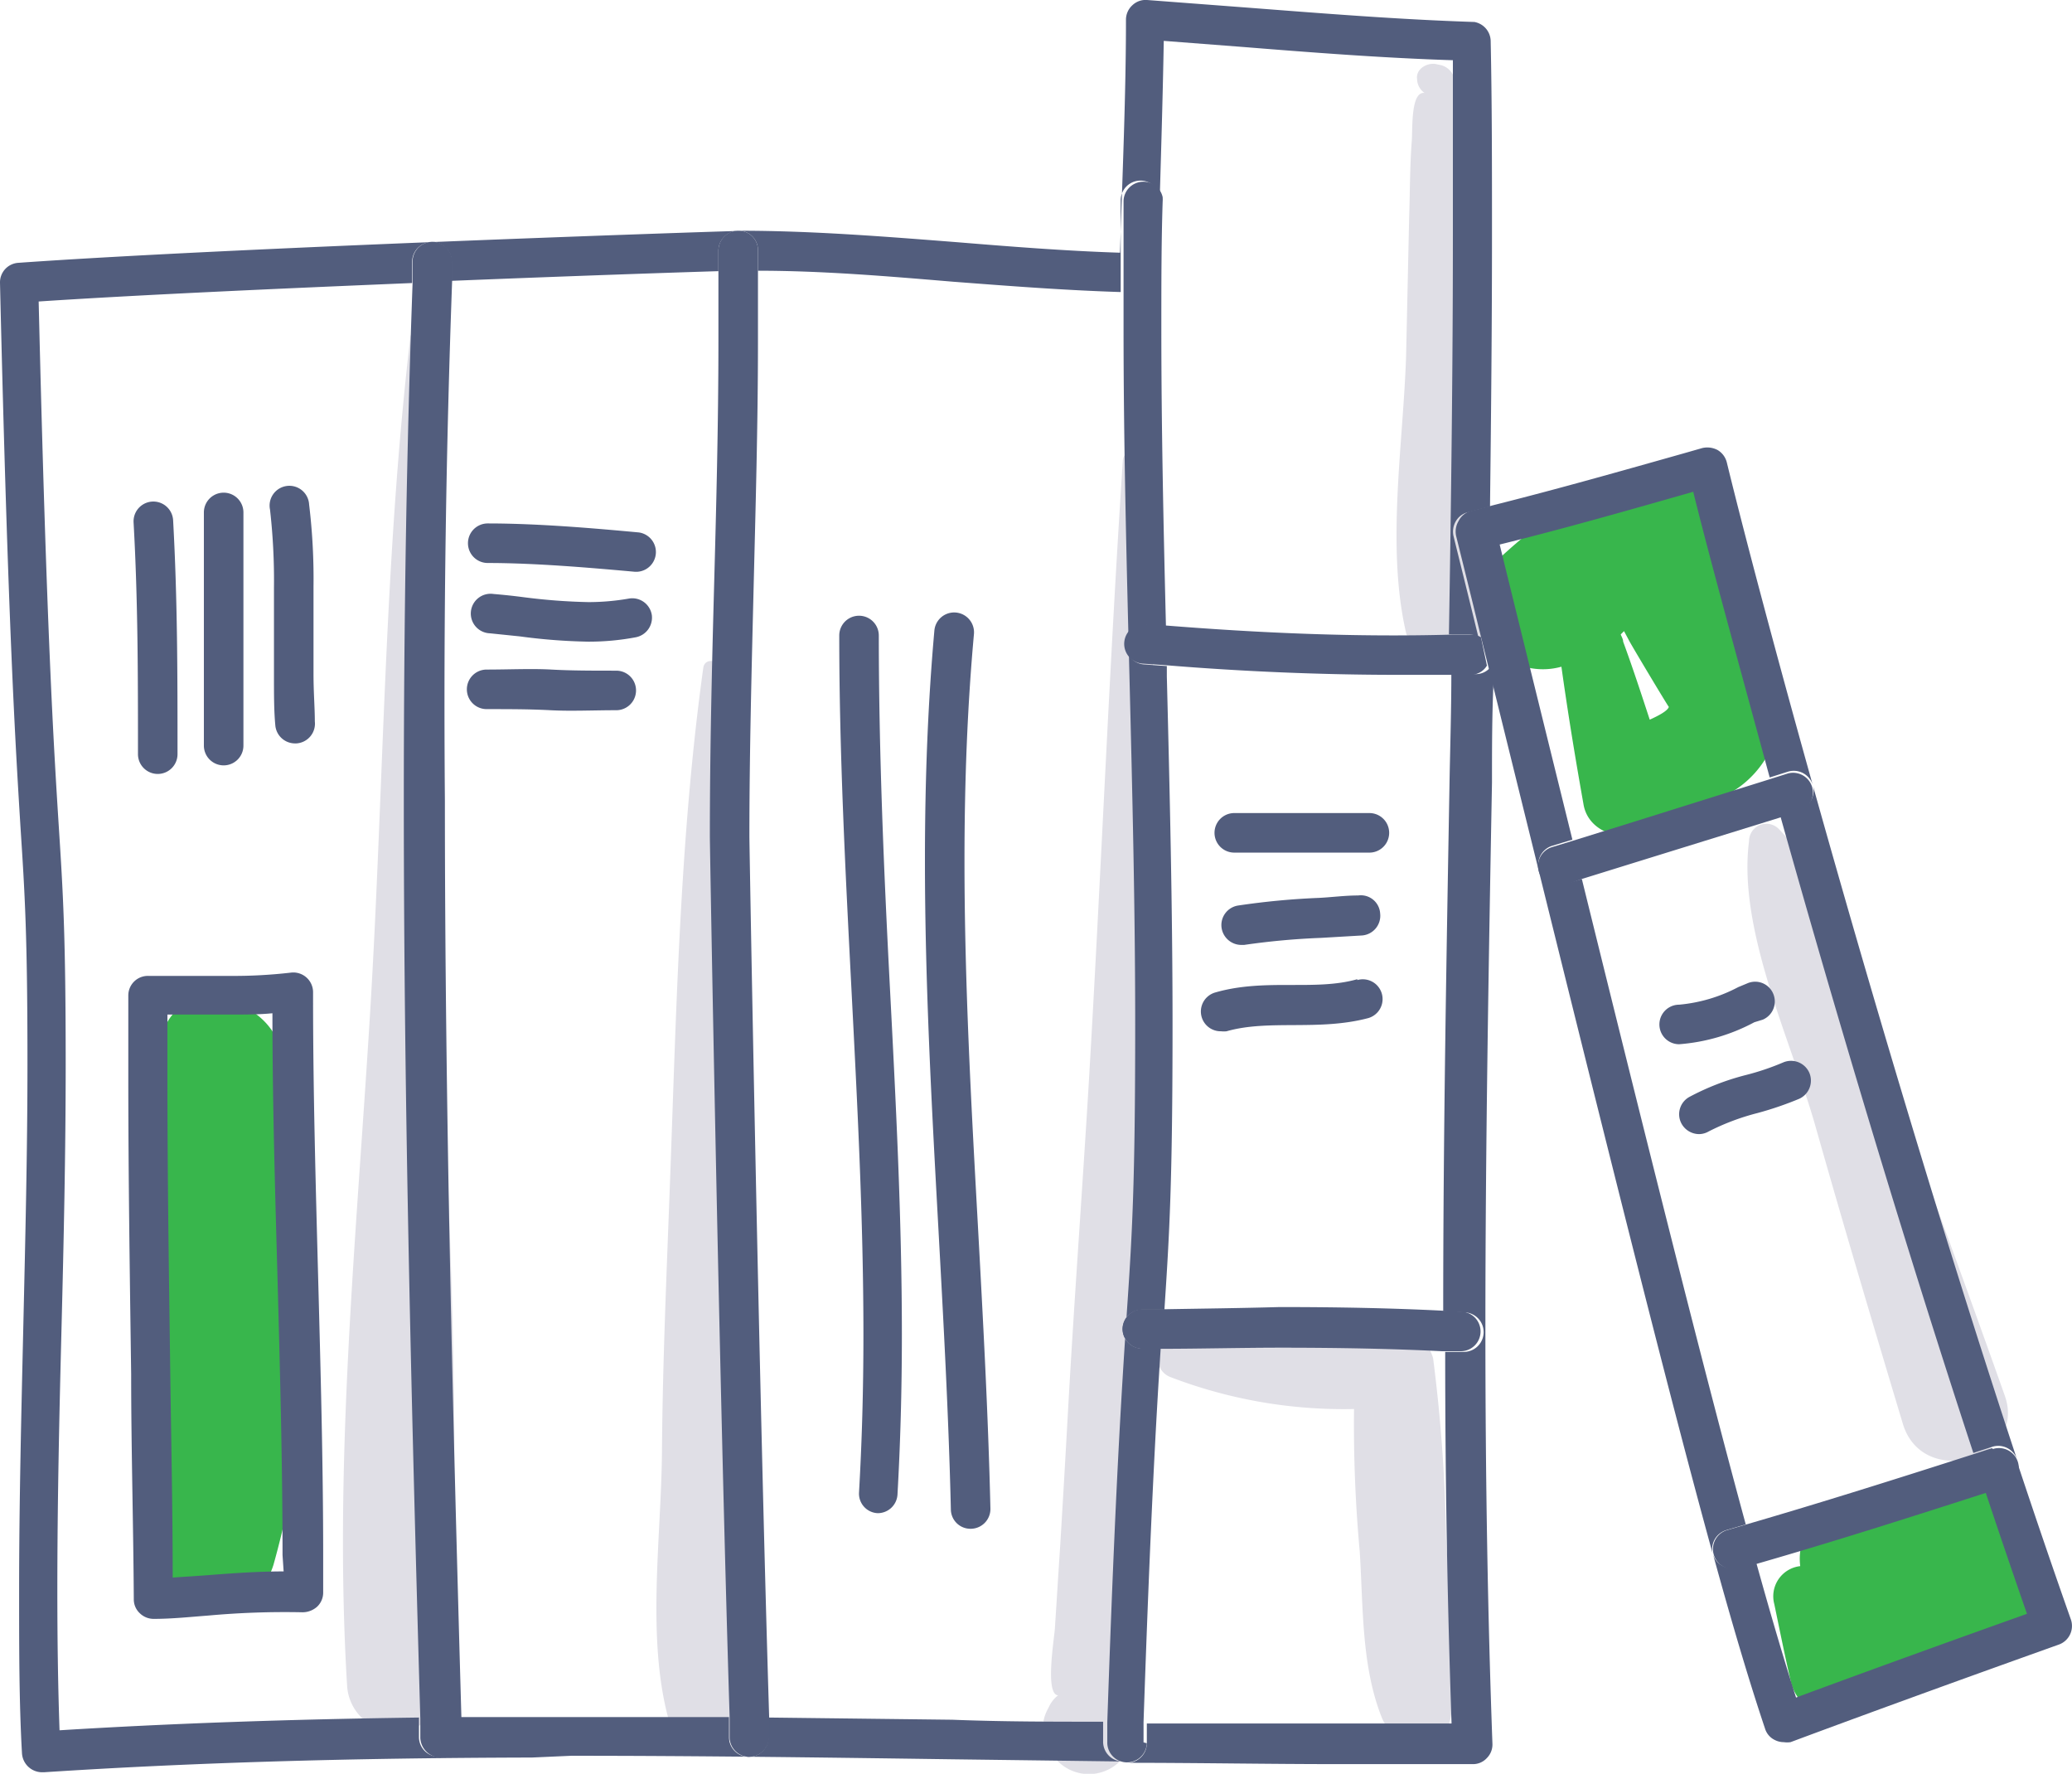
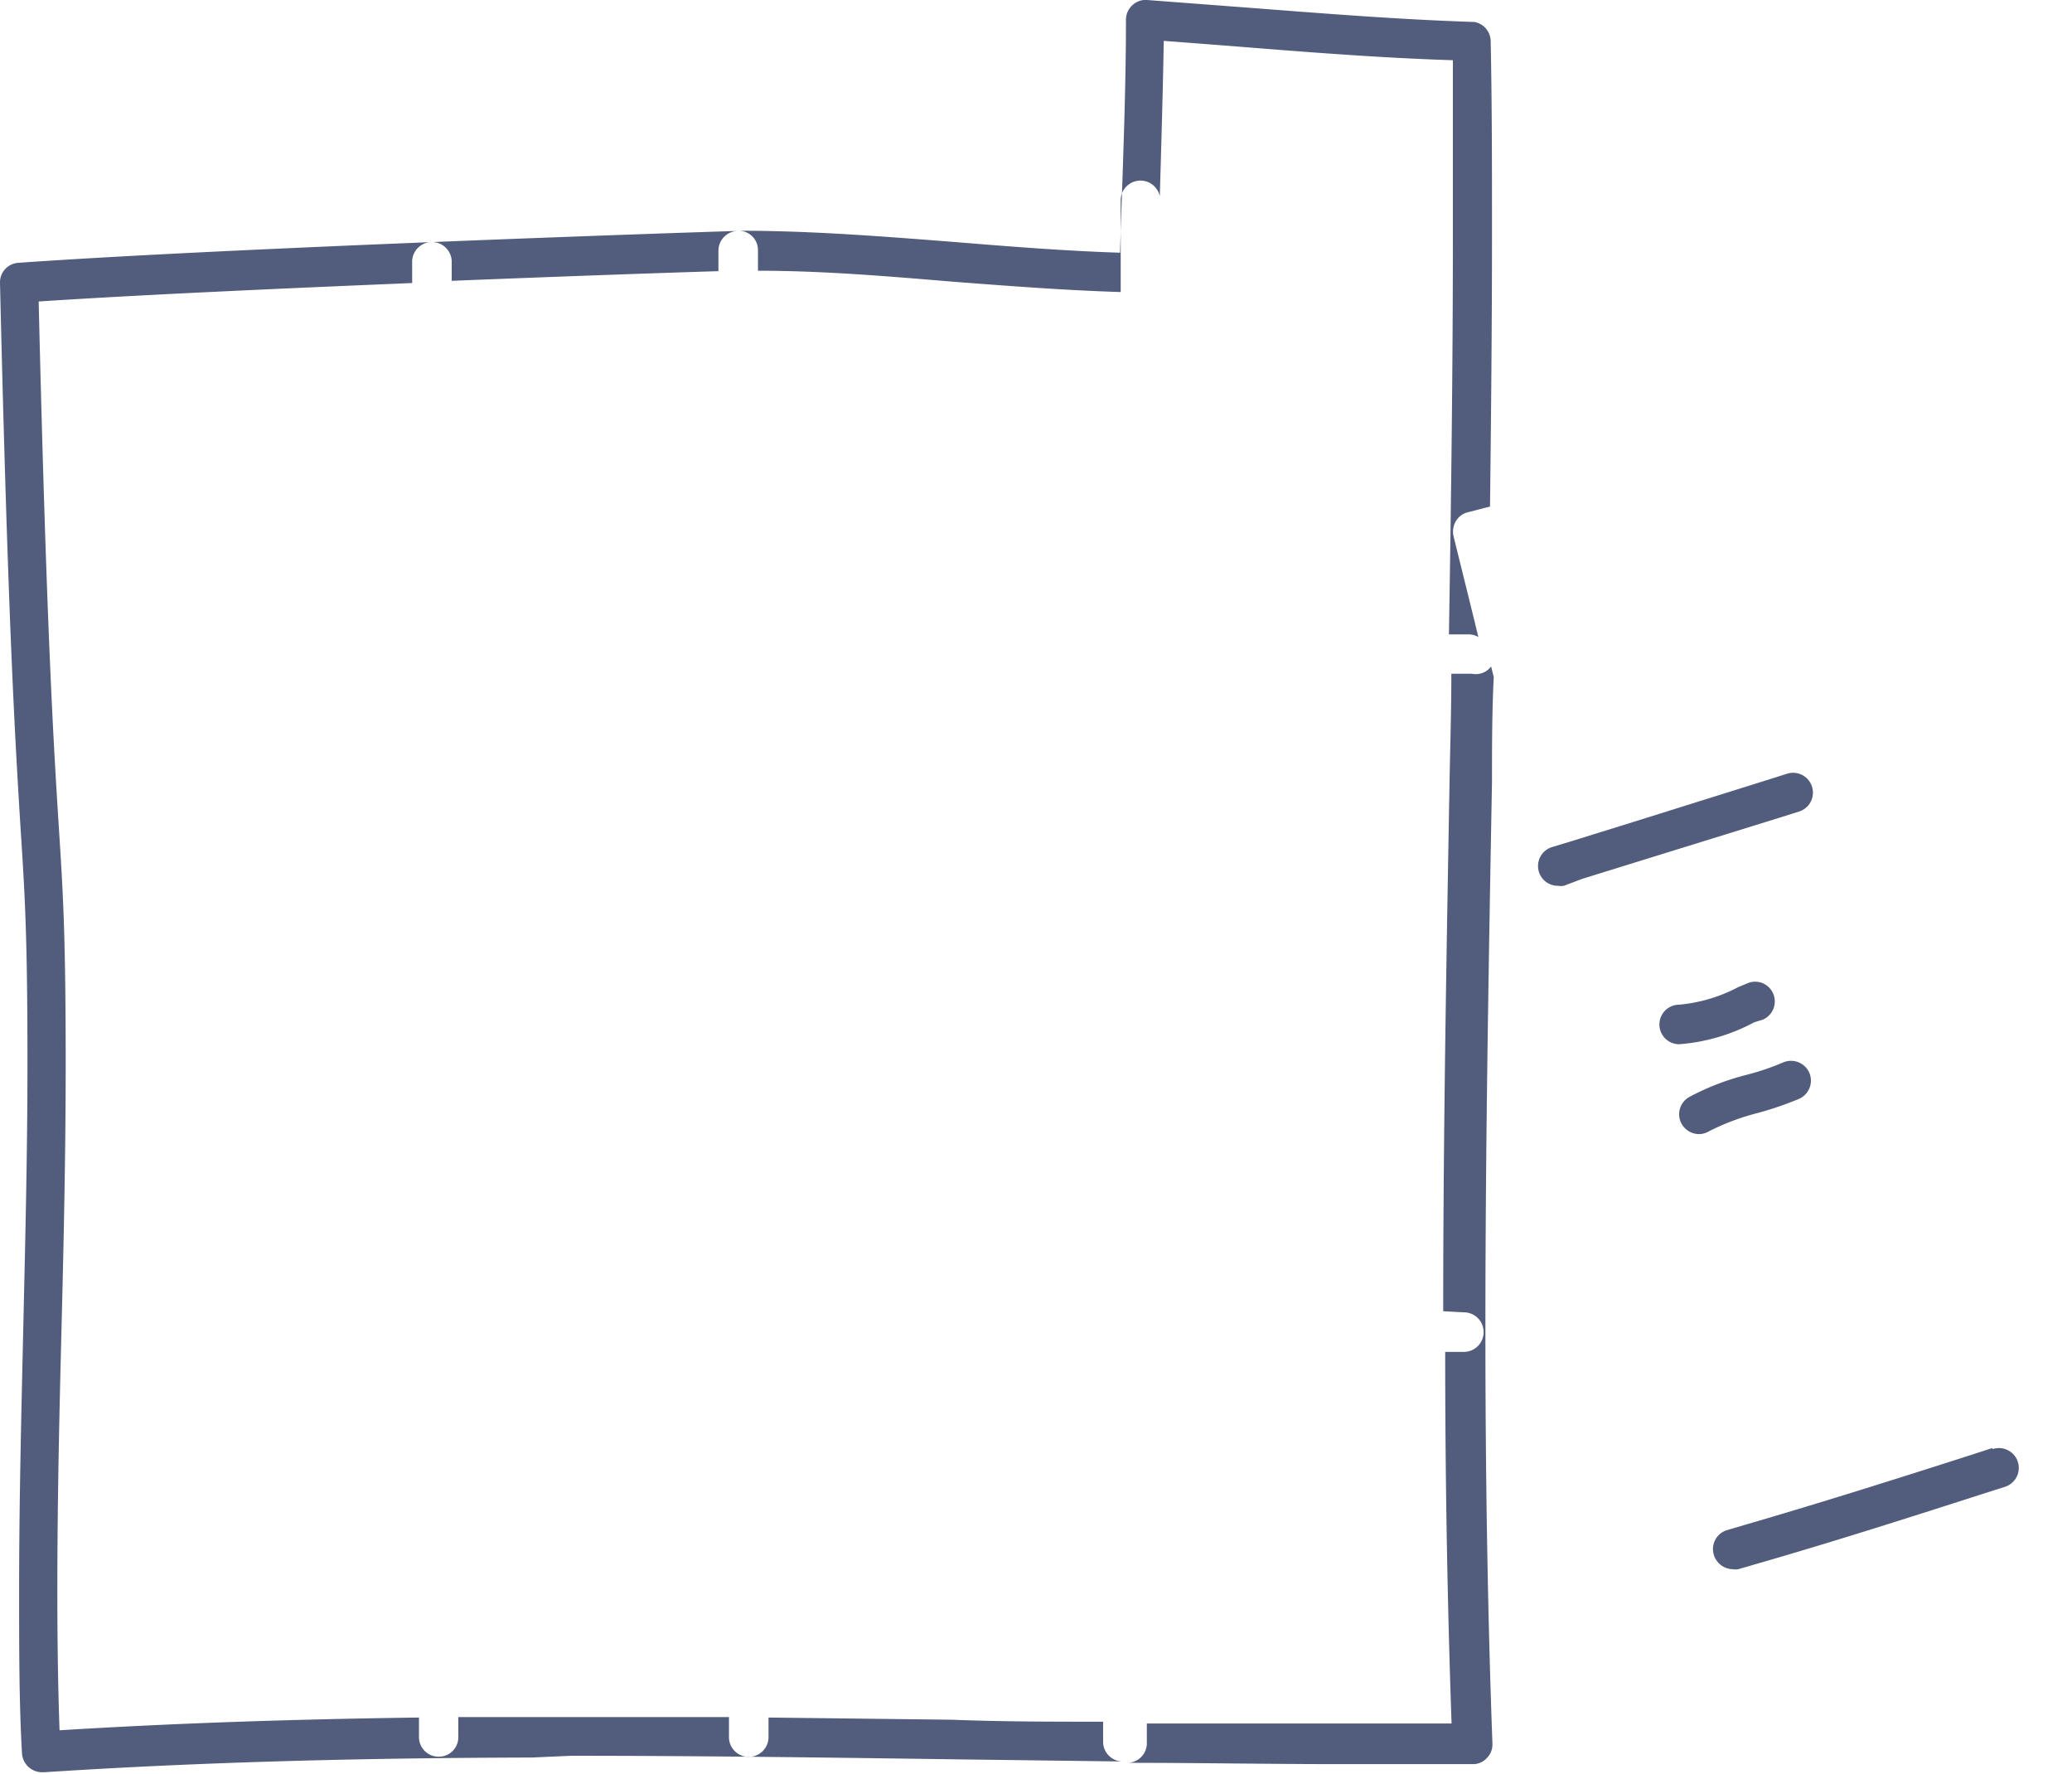
<svg xmlns="http://www.w3.org/2000/svg" viewBox="0 0 94.31 80.72">
  <defs>
    <style>.cls-3{fill:#525d7d}</style>
  </defs>
  <g id="レイヤー_2" data-name="レイヤー 2">
    <g id="ベース">
-       <path d="M7.31 47.4a29.41 29.41 0 00.21 8.21c-.41 4.93-.58 9.87-.6 14.84 0 3.21 4.61 3.77 5.53.75a39.45 39.45 0 001.45-11.84c0-3.76.17-8.46-1.27-12-.91-2.16-4.78-2.97-5.32.04zM80.76 73c.25 1.2.49 2.4.77 3.6a2.15 2.15 0 002.63 1.49 48.78 48.78 0 006-2.68c1.62-.78 2.94-2.06 2.88-4a4.29 4.29 0 00-3.27-3.79 6.05 6.05 0 00-2.9 0 21.12 21.12 0 01-2.42.65 2.67 2.67 0 00-2.51 3A1.38 1.38 0 0080.76 73zm-9.69-42.66c.29 2.08.63 4.15 1 6.23.24 1.58 2.45 1.91 3.45.91.71-.72 2.08-.78 3-1.27a4.54 4.54 0 002.26-2.57c1-3.15-1.88-7.38-3-10.2-.69-1.68-2.54-2.87-4.32-1.76a24.8 24.8 0 00-5.45 3.95v.08a18.38 18.38 0 01-.36 3.09 1.52 1.52 0 01-.06.2 3.12 3.12 0 003.48 1.34zm2.85-1.62l.24.45c.23.42 1.78 3 1.8 3-.06.18-.45.39-.87.58-.39-1.19-.78-2.38-1.21-3.55 0-.11-.07-.22-.11-.33z" fill="#38b64c" />
-       <path d="M19.23 15.32a.28.28 0 00-.55 0c-1.2 10.15-1.21 20.5-1.83 30.7s-1.67 20.56-1.05 30.71a2.22 2.22 0 004.43 0c.92-10.12.18-20.57-.12-30.71s.01-20.53-.88-30.7zm14.54 63.06c.92-3.48.26-7.54.21-11.12 0-4.15-.18-8.3-.29-12.45-.21-8.07-.07-16.25-.81-24.29-.05-.46-.8-.65-.87-.12-1.09 7.85-1.23 15.9-1.53 23.82-.15 4-.32 7.9-.35 11.85s-.73 8.55.34 12.31a1.73 1.73 0 003.3 0zm17.52 1.36c.83-1.76.65-3.81.74-5.73q.19-3.87.36-7.75c.2-5 .28-9.93.3-14.9 0-10.15 0-20.3-.65-30.44a.47.47 0 00-.93 0c-.63 9.55-1 19.1-1.57 28.65-.29 4.77-.64 9.54-.91 14.31q-.18 3.27-.38 6.56c-.08 1.19-.15 2.38-.23 3.57 0 .39-.49 3.09.14 3.14a1.4 1.4 0 00-.38.45l-.08.16A1.89 1.89 0 0048 80l.16.16a2 2 0 003.13-.42zm13.94-17.93a1.76 1.76 0 00-2.16-1.23 18.78 18.78 0 01-9.27.35.91.91 0 00-.49 1.75 22 22 0 008.32 1.44 63.58 63.58 0 00.26 6.48c.16 2.5.07 5.21 1 7.55.51 1.33 2.83 1.75 3.14 0 .46-2.67-.07-5.44-.21-8.14a72.38 72.38 0 00-.59-8.2zm2.61-36.1c.11-3.34-.47-6.88-.64-10.08-.22-3.85.15-8.34-1-12.06a.87.87 0 00-.59-.6l-.23-.05c-.39-.09-.94.2-.88.67a.79.79 0 00.34.64c-.63-.08-.54 1.6-.58 2.17-.09 1.15-.08 2.32-.12 3.46L64 16.21c-.13 4-.91 8.66 0 12.59a1.84 1.84 0 003.44.2 1.52 1.52 0 00.06-.2 18.38 18.38 0 00.34-3.09zm11.77 12.57c-.52 4 1.88 9 3 12.89 1.29 4.56 2.64 9.09 4 13.62.9 3 5.67 1.63 4.64-1.28q-2.48-7-5.09-13.93c-1.38-3.66-2.43-9-5.19-11.85a.79.79 0 00-1.36.55z" fill="#e0dfe6" />
      <path class="cls-3" d="M34.5 11.38v.94c3 0 6 .26 8.88.5 2.49.19 5.06.39 7.63.47V9.11a.9.9 0 011.78-.18c.07-2.38.14-4.75.18-7.07l3.64.28c3.12.25 6.33.5 9.52.6v7.91c0 6-.08 12.18-.18 18.22h.86a.86.86 0 01.48.12c-.36-1.49-.74-3-1.13-4.59a.93.93 0 01.11-.69.86.86 0 01.55-.4l1-.26c.05-4.14.09-8.29.09-12.4 0-3 0-6-.06-8.8a.9.9 0 00-.74-.85C63.69.89 60.2.61 56.82.35L52.21 0a.87.87 0 00-.67.24.89.89 0 00-.29.65c0 3.46-.16 7-.27 10.61-2.49-.08-5-.28-7.44-.48-3.21-.25-6.54-.52-9.85-.52h-.11a.88.88 0 01.92.88zM26 79.9c5.78 0 11.66.08 17.35.16l7.73.1a.9.9 0 01-.87-.93v-.88c-2.3 0-4.6 0-6.86-.09l-8.37-.1v.86a.9.9 0 11-1.8.06v-.94H20.86v.88a.88.88 0 01-.87.92.89.89 0 01-.92-.87v-.91c-6 .08-11.34.27-16.36.58-.07-2-.1-4.09-.1-6.39 0-4 .09-8 .19-11.91s.19-8 .19-12c0-5.93-.12-7.81-.32-10.92-.22-3.49-.55-8.74-.91-23.8 4.53-.3 11-.59 17-.84v-1a.9.9 0 011.8.07v.83c5.44-.22 10.16-.38 12.14-.44v-.91a.9.9 0 01.88-.92c-1.86.05-23.16.77-32.74 1.45a.89.89 0 00-.84.91C.37 28.62.71 34 .93 37.6c.2 3.07.32 4.92.32 10.8 0 4-.1 8.06-.19 12s-.19 8-.19 12c0 2.68 0 5.09.13 7.38a.92.92 0 00.9.87H2c6.6-.43 13.71-.65 22.21-.67zm41-49.24h-.94c0 1.6-.05 3.21-.08 4.8-.14 7.94-.29 16.13-.29 24.21l.94.05a.9.9 0 010 1.8h-.85c0 6.15.11 11.71.29 16.91H52.2v.92a.89.89 0 01-.89.87c3.2 0 6.42.06 9.6.06h6.13a.85.85 0 00.64-.28.87.87 0 00.25-.65c-.21-5.76-.32-11.94-.32-18.88 0-8.28.15-16.71.3-24.86 0-1.59 0-3.2.08-4.8l-.12-.48a.87.87 0 01-.87.33z" />
-       <path class="cls-3" d="M52.05 79.29v-.92c.31-9.13.57-13.75.78-17h-.82a.91.91 0 01-.92-.89.9.9 0 01.91-.88h1c.23-3.48.37-5.81.37-13 0-5.28-.13-10.64-.26-15.82v-.47l-1-.07a.9.9 0 11.16-1.79l.8.05c-.11-4.46-.21-9-.21-13.53 0-2 0-3.95.06-5.79a1.49 1.49 0 000-.21.89.89 0 00-.86-.7.9.9 0 00-.92.88v5.82c0 5.3.14 10.67.27 15.86s.26 10.51.26 15.77c0 7.4-.14 9.6-.39 13.26-.22 3.35-.52 7.89-.88 18.53v.88a.9.9 0 101.8.06zM33.58 10.5a.9.9 0 00-.88.92v4.14c0 3.74-.1 7.54-.2 11.22s-.19 7.51-.19 11.27c0 .52.42 24.67.9 40.09v.94a.9.9 0 00.9.87.92.92 0 00.9-.93v-.86c-.47-15.22-.9-39.58-.9-40.11 0-3.74.1-7.54.19-11.22s.2-7.51.2-11.27v-4.18a.88.88 0 00-.92-.88zm-13 2.27v-.83a.9.9 0 00-1.8-.07v1c-.27 7.41-.4 15.14-.4 23.61 0 14 .37 28.26.75 41.7v.91A.9.9 0 0021 79v-.88c-.38-13.44-.75-27.68-.75-41.68-.07-8.44.06-16.24.33-23.67zm-6.33 32.67v-.28a.9.9 0 00-1-.9 22.61 22.61 0 01-2.82.15H6.74a.89.89 0 00-.9.89v3.68c0 4.54.07 9.13.13 13.56 0 3.35.1 6.82.12 10.24a.86.86 0 00.28.64.9.9 0 00.62.25H7c.84 0 1.67-.09 2.47-.15a38.45 38.45 0 014.3-.15 1 1 0 00.66-.25.88.88 0 00.28-.65v-1.66c0-4.25-.12-8.55-.23-12.71s-.23-8.43-.23-12.66zm-1.34 26.07c-1.21 0-2.41.09-3.57.18l-1.48.1c0-3.12-.07-6.26-.11-9.31-.06-4.43-.13-9-.13-13.54v-2.77h2.78c.76 0 1.42 0 2-.06 0 4 .12 8.07.23 12 .11 4.14.23 8.43.23 12.66zM7.18 35.22a.9.9 0 00.9-.9c0-3.61 0-7-.2-10.64a.9.9 0 00-1.8.09c.2 3.58.2 7 .2 10.55a.9.9 0 00.9.9zm3-.39a.9.9 0 00.9-.9V23.32a.9.9 0 00-1.8 0v10.61a.9.9 0 00.9.9zm2.29-8.1v4c0 .88 0 1.6.06 2.26a.9.9 0 00.9.84h.06a.9.9 0 00.84-1c0-.63-.06-1.31-.06-2.15v-4a28.23 28.23 0 00-.2-3.72.9.9 0 10-1.78.23 28.35 28.35 0 01.18 3.54zm9.71-1.11c2.17 0 4.61.21 6.72.4h.1a.9.9 0 00.08-1.79c-2.15-.2-4.63-.41-6.88-.41a.9.9 0 000 1.8zm6.44 1.62a10.68 10.68 0 01-1.84.16 27 27 0 01-2.92-.22c-.46-.06-.92-.11-1.4-.15a.9.9 0 10-.16 1.79l1.36.14a26.45 26.45 0 003.12.24 11.5 11.5 0 002.16-.2.91.91 0 00.73-1 .9.9 0 00-1.05-.76zM28 30.52c-1 0-2 0-2.9-.05s-1.94 0-2.95 0a.9.9 0 000 1.8c1 0 1.95 0 2.9.05s1.94 0 3 0a.9.9 0 100-1.8z" />
-       <path class="cls-3" d="M53 28.46l-.8-.05a.9.9 0 10-.16 1.79l1 .07c3.53.29 7.1.44 10.62.44h3.28a.87.87 0 00.74-.42L67.41 29a.86.86 0 00-.48-.12h-.86c-4.33.12-8.7-.07-13.07-.42zm0 31.12h-1a.9.9 0 000 1.8h.84c1.71 0 3.61-.05 5.5-.05 2.71 0 5.11.05 7.3.16h.85a.9.9 0 000-1.8l-.94-.05c-2.21-.11-4.61-.16-7.31-.16-1.73.05-3.58.07-5.24.1zM62.33 37h-6.15a.9.9 0 000 1.8h6.15a.9.9 0 000-1.8zm-5.85 6h.15a33 33 0 013.5-.32l1.87-.11a.9.9 0 00.82-1 .88.88 0 00-1-.82c-.6 0-1.19.08-1.78.11a34.21 34.21 0 00-3.7.35.9.9 0 00-.74 1 .91.91 0 00.88.79zm5.3 1.56c-1.92.55-4.18-.05-6.45.6a.9.9 0 00.25 1.77 1.09 1.09 0 00.25 0c1.92-.55 4.19 0 6.45-.6a.9.9 0 10-.5-1.73zM40 28.92a.9.9 0 10-1.8 0c0 5.35.28 10.74.55 16s.55 10.54.55 15.81c0 2.56-.07 4.91-.2 7.18a.89.89 0 00.85.95.9.9 0 00.9-.84c.13-2.31.2-4.7.2-7.29 0-5.32-.28-10.7-.55-15.9S40 34.22 40 28.92zm4.18 40.65a.9.9 0 00.9-.92c-.1-4.31-.34-8.67-.57-12.89-.3-5.43-.61-11-.61-16.58 0-3.74.14-7.12.43-10.32a.9.9 0 00-1.8-.17c-.29 3.26-.43 6.69-.43 10.49 0 5.58.31 11.22.61 16.68.23 4.21.47 8.55.57 12.84a.89.89 0 00.9.87zm47.04-1.95l-.85.27q.94 2.82 1.89 5.55c-3 1.07-6.73 2.41-10.51 3.81-.54-1.69-1.12-3.65-1.81-6.13l-.86.25a.73.73 0 01-.25 0 .91.91 0 01-.86-.64c.93 3.38 1.67 5.85 2.37 7.94a.85.85 0 00.46.52.89.89 0 00.39.09 1.06 1.06 0 00.31 0c4.43-1.65 8.85-3.24 12.21-4.44a.9.9 0 00.55-1.14c-.83-2.35-1.65-4.76-2.46-7.2a.91.91 0 01-.58 1.12z" />
-       <path class="cls-3" d="M66.39 23.71a.93.93 0 00-.11.69c.39 1.57.77 3.1 1.13 4.59l.31 1.25.12.48c5.2 21.09 8.1 32.67 10.12 40a.9.9 0 01.62-1.09l.88-.26C77.81 63.31 75.55 54.4 72 40l-.81.25a.84.84 0 01-.27 0 .9.9 0 01-.27-1.76l.92-.28c-1-4.05-2.1-8.5-3.31-13.43 3-.74 5.93-1.58 8.81-2.4.74 3 2 7.55 3.48 13l.82-.26a.9.9 0 01.55 1.72l-.89.28c2.4 8.54 5.5 19 8.79 29l.86-.28a.9.9 0 011.13.58c-6-18.17-11.45-38.15-13.21-45.37a.91.91 0 00-.42-.57 1 1 0 00-.7-.09l-.84.24c-2.83.8-5.76 1.63-8.67 2.36l-1 .26a.86.86 0 00-.58.46z" />
      <path class="cls-3" d="M90.67 65.9l-.86.28c-3.49 1.12-6.91 2.2-10.35 3.2l-.88.26a.9.9 0 00-.58 1.09.92.92 0 00.87.68.73.73 0 00.25 0l.86-.25c3.47-1 6.92-2.1 10.43-3.23l.85-.27a.9.9 0 00-.55-1.72zM80.24 46.4a.9.9 0 00.47-1.18.89.89 0 00-1.18-.47l-.41.17a7.12 7.12 0 01-2.69.8.9.9 0 000 1.8 8.62 8.62 0 003.42-1zm2.11 2.41a.91.91 0 00-1.19-.46 11.55 11.55 0 01-1.69.57 11.49 11.49 0 00-2.58 1 .9.9 0 00-.35 1.22.92.92 0 00.79.47.88.88 0 00.44-.12 10.75 10.75 0 012.23-.84 15.24 15.24 0 001.9-.65.91.91 0 00.45-1.19zM81 37.21l.89-.28a.9.9 0 00-.55-1.72l-.82.26-6.16 1.93-2.8.87-.92.28a.9.9 0 00.27 1.76.84.84 0 00.27 0L72 40l2.9-.9z" />
    </g>
  </g>
</svg>